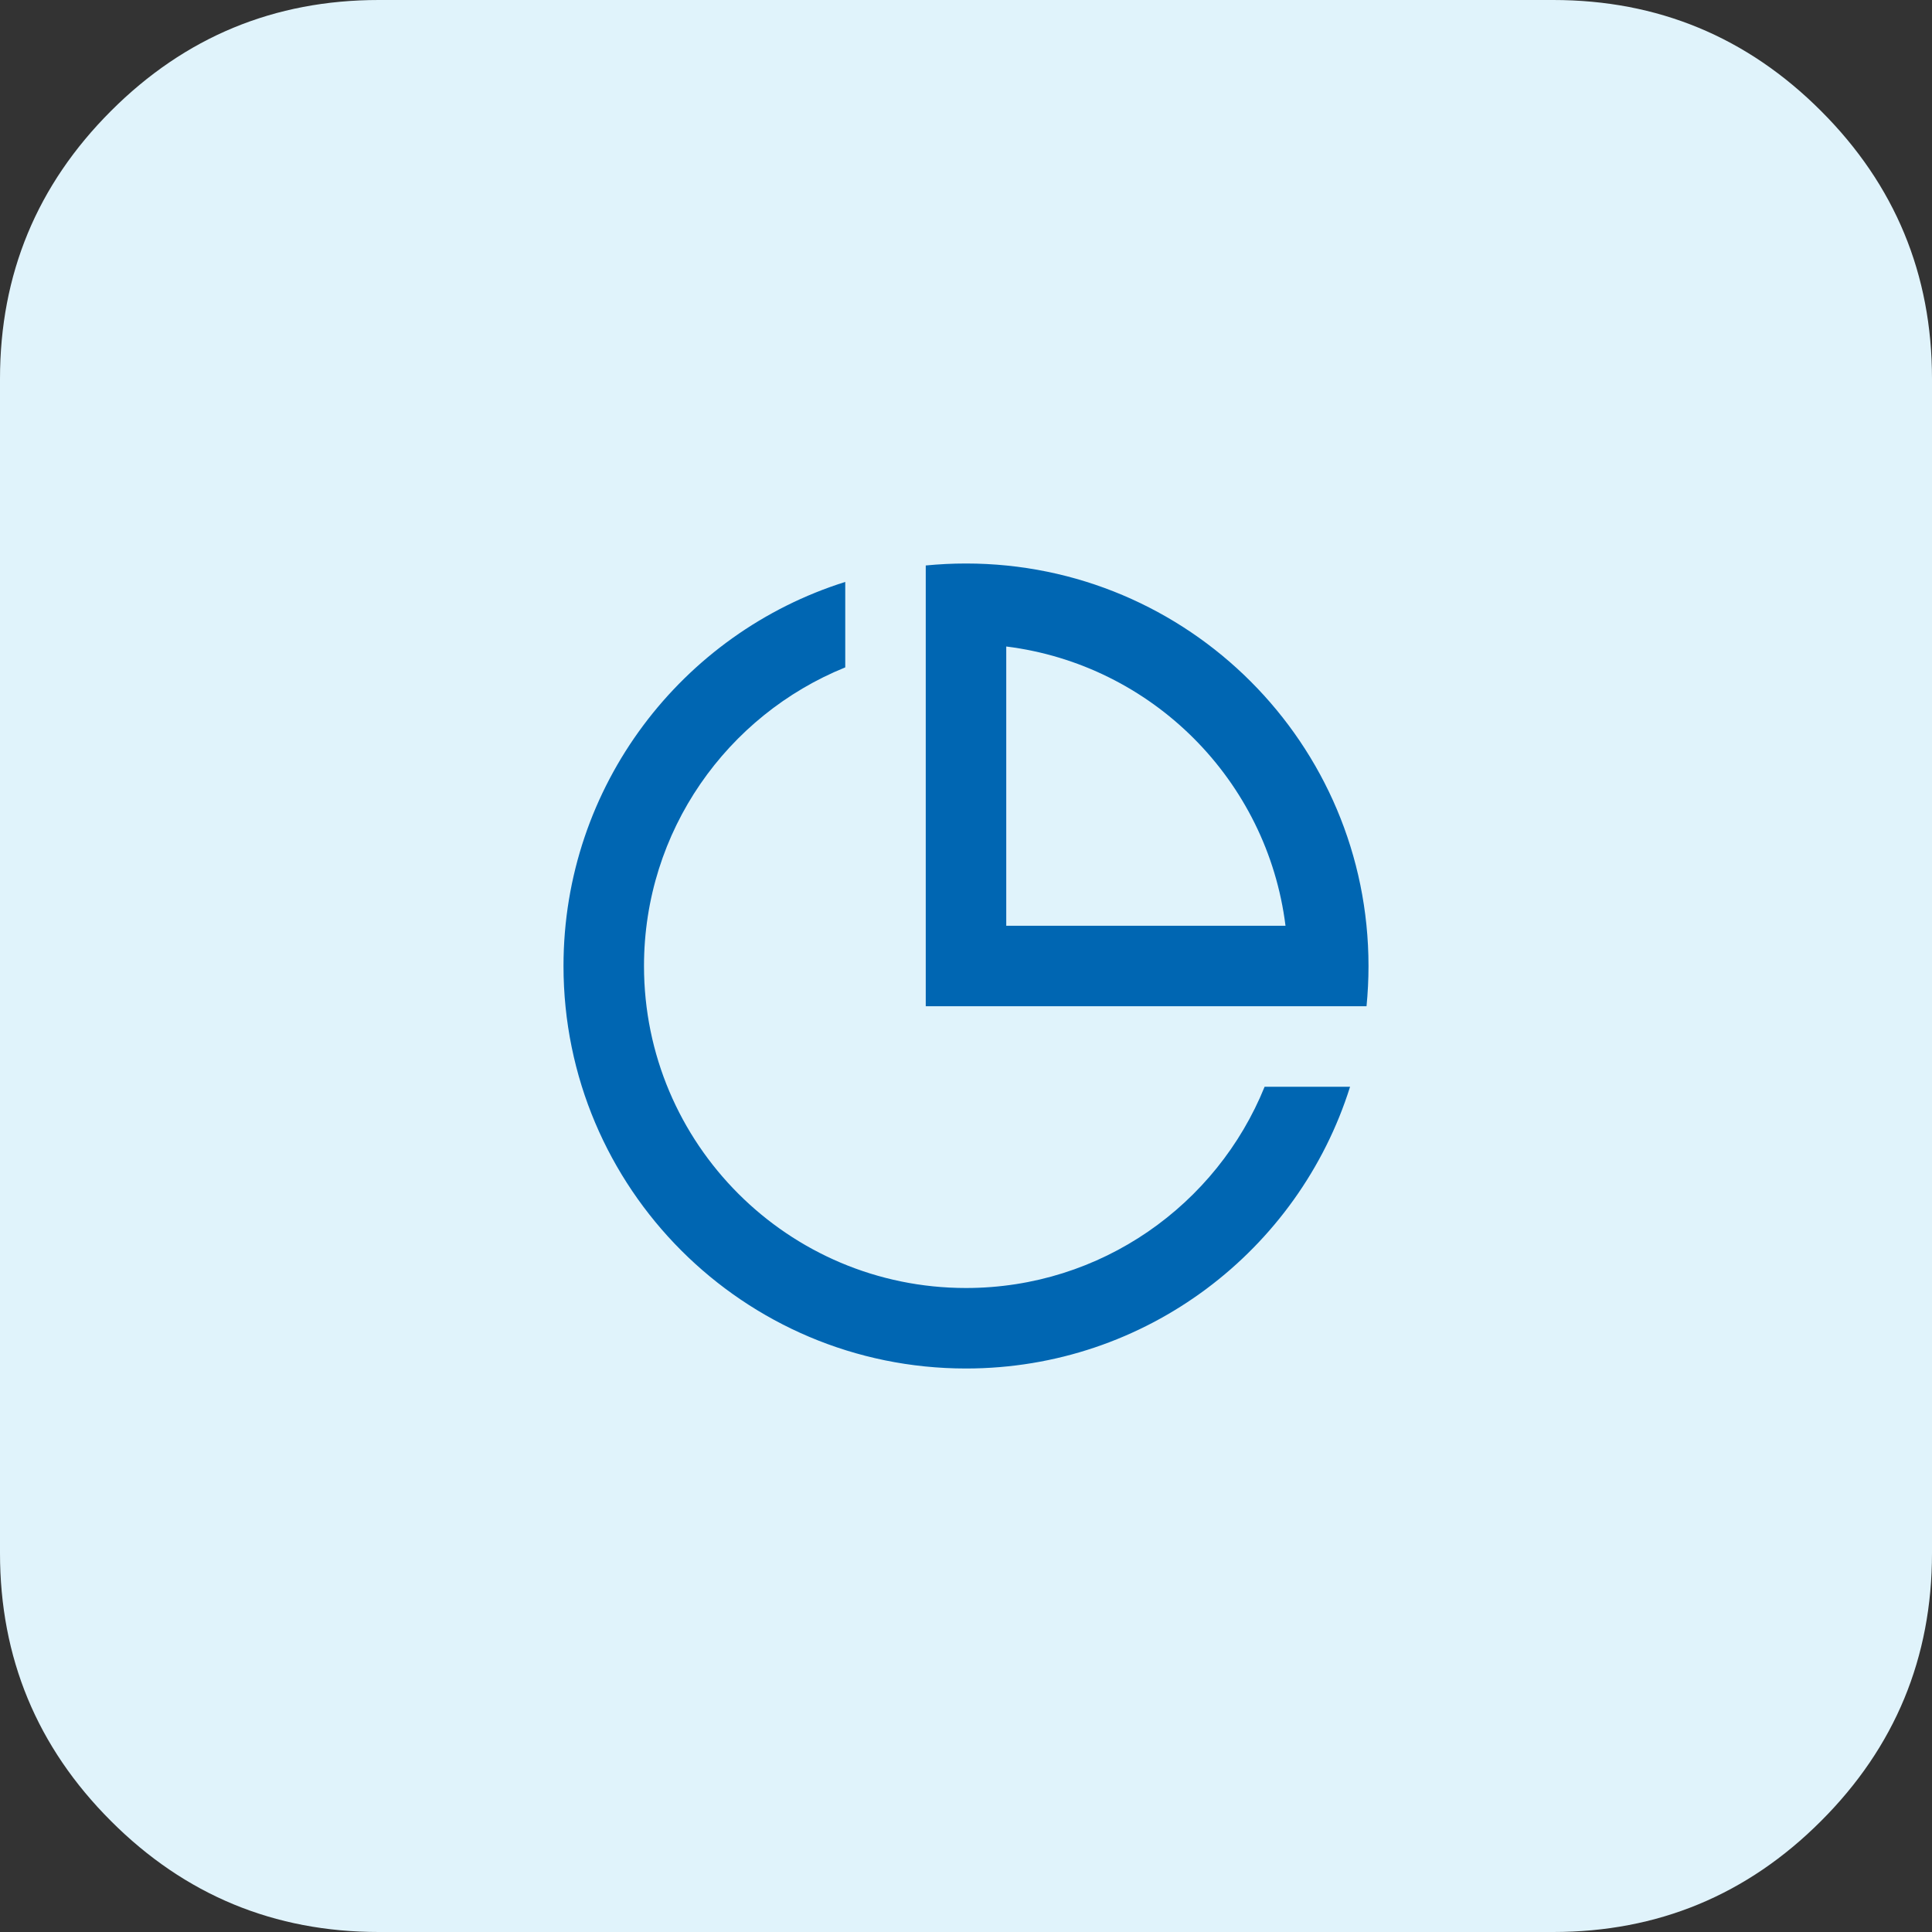
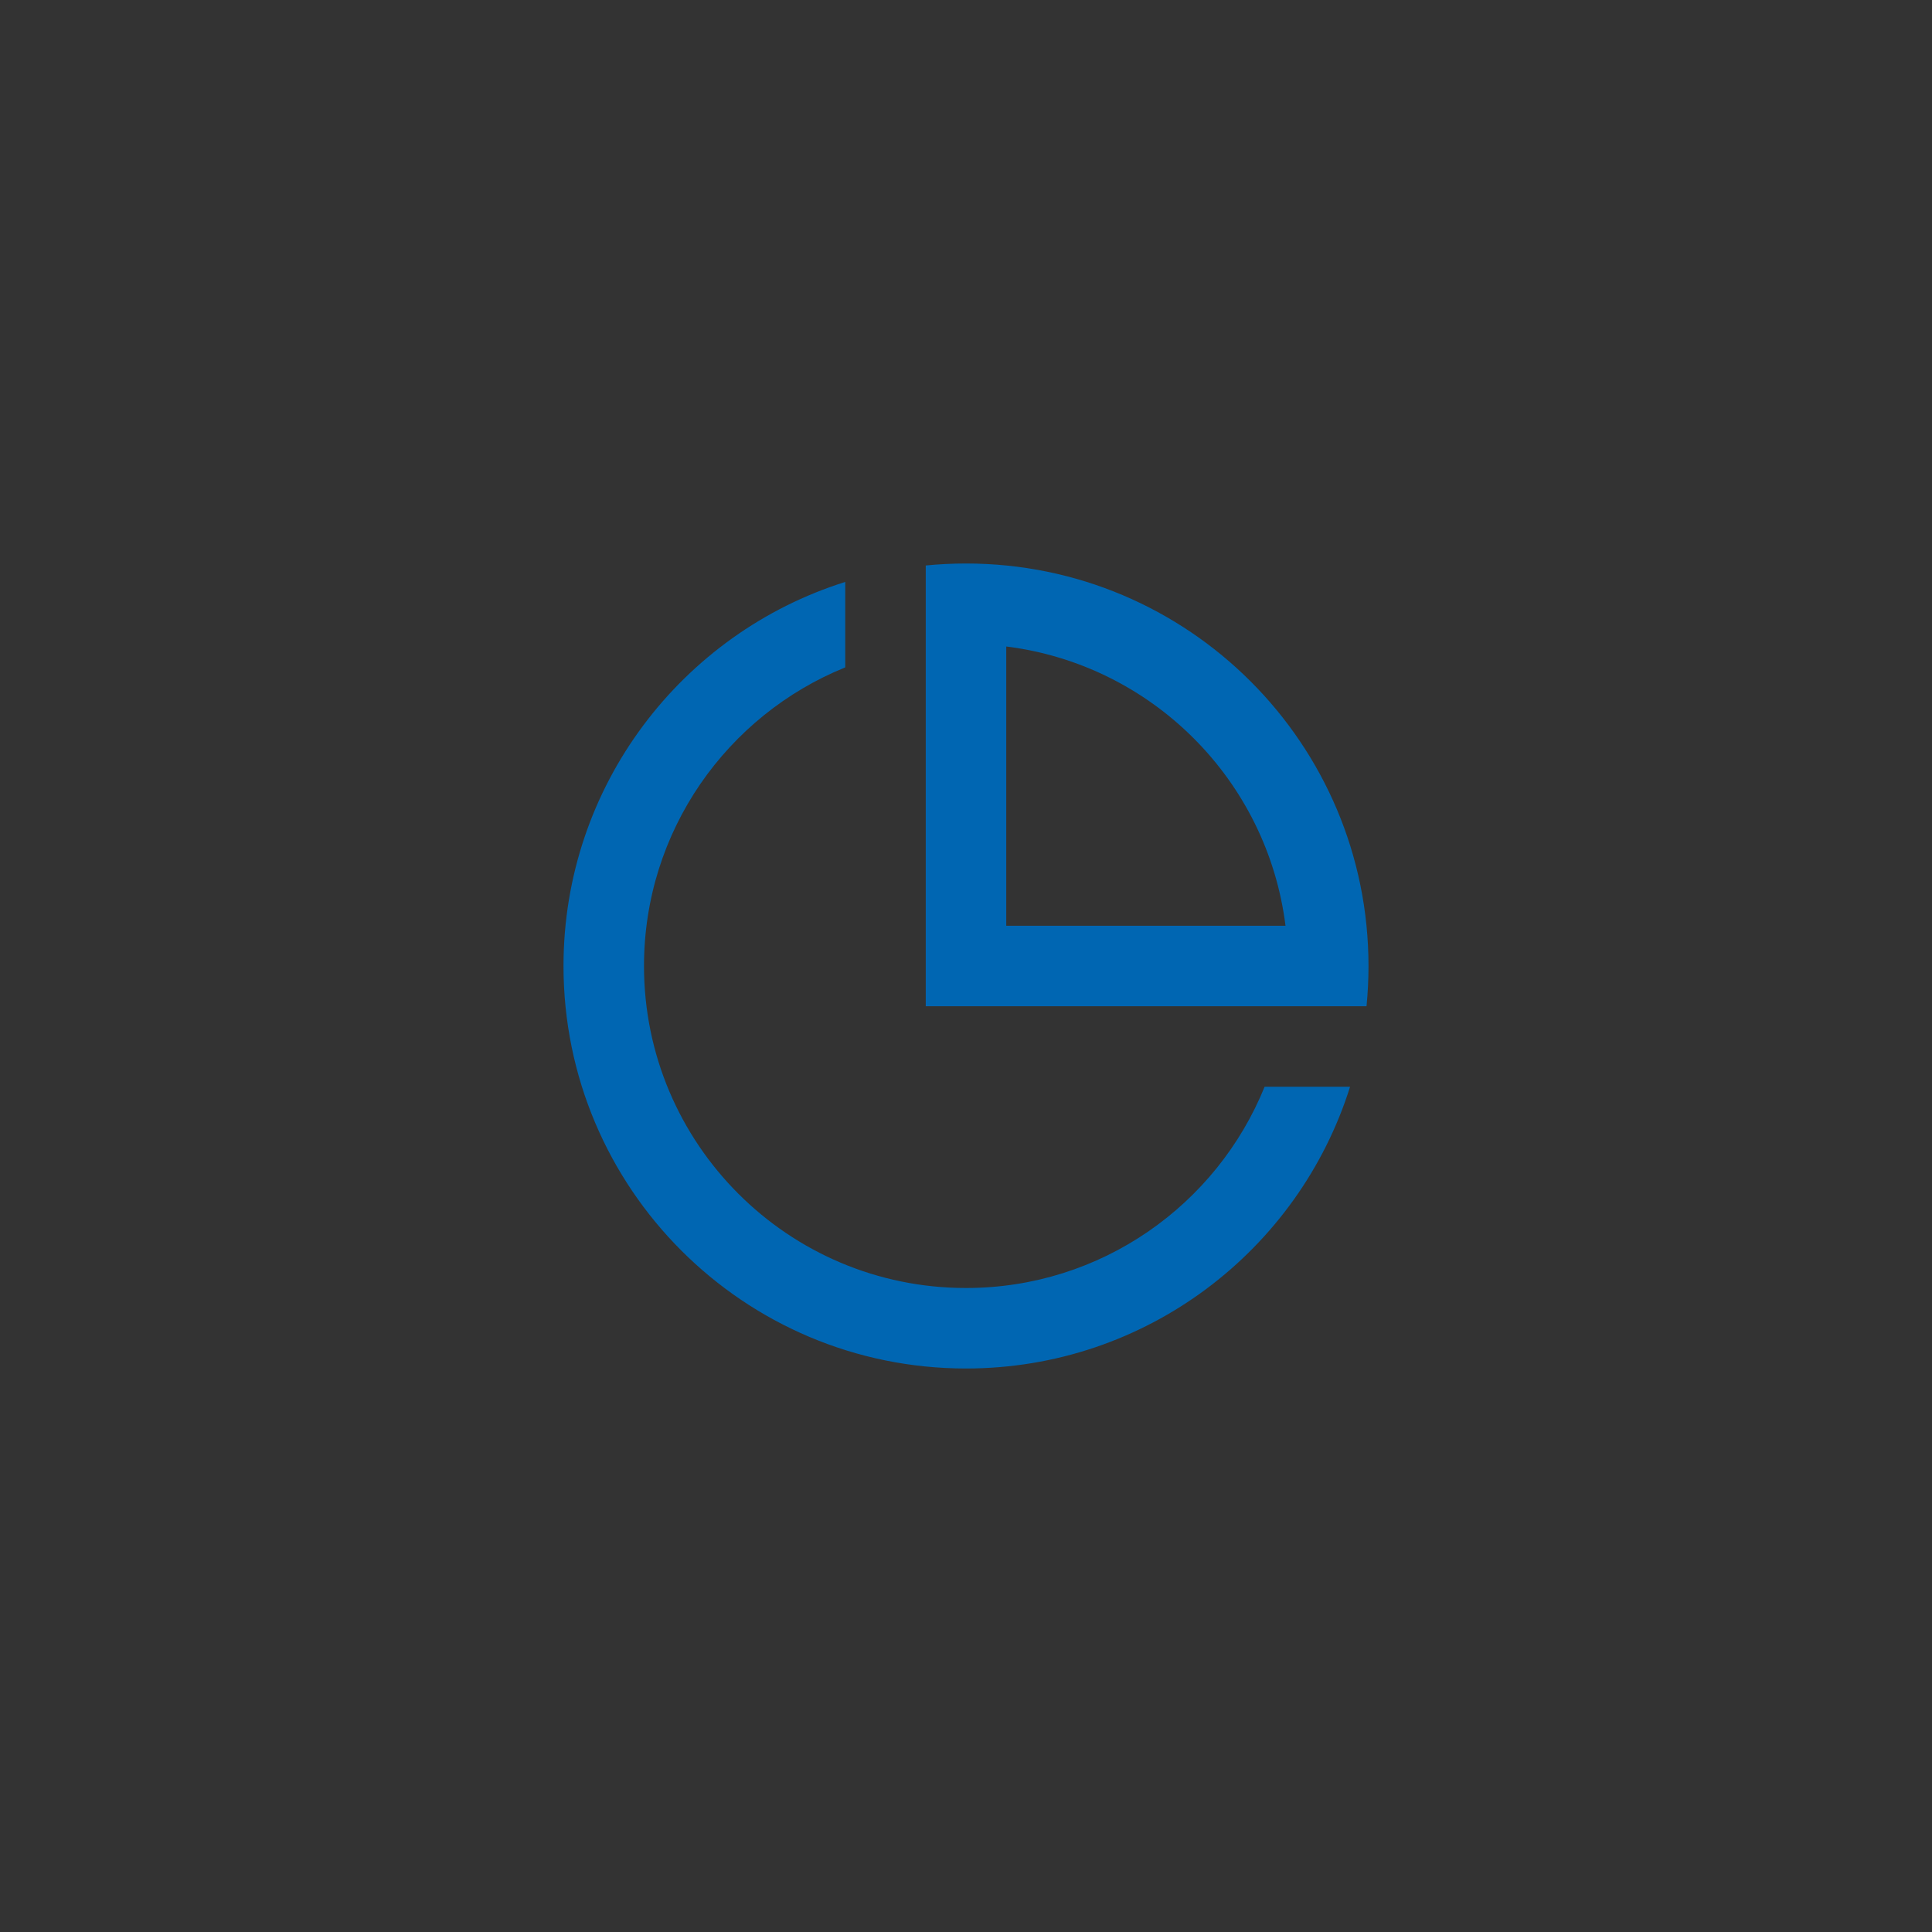
<svg xmlns="http://www.w3.org/2000/svg" width="48" height="48" viewBox="0 0 48 48" fill="none">
  <rect x="0" y="0" width="48" height="48" fill="#333333" stroke="none" />
-   <path fill-rule="evenodd" clip-rule="evenodd" d="M0 18.823V9.412C0 6.813 0.919 4.594 2.757 2.757C4.594 0.919 6.813 0 9.412 0H38.588C41.187 0 43.406 0.919 45.243 2.757C47.081 4.594 48 6.813 48 9.412V38.588C48 41.187 47.081 43.406 45.243 45.243C43.406 47.081 41.187 48 38.588 48H9.412C6.813 48 4.594 47.081 2.757 45.243C0.919 43.406 0 41.187 0 38.588V18.823Z" fill="#E0F3FB" />
  <path d="M21 14.458V16.581C18.068 17.768 16 20.643 16 24C16 28.418 19.582 32 24 32C27.357 32 30.232 29.932 31.419 27H33.542C32.268 31.057 28.478 34 24 34C18.477 34 14 29.523 14 24C14 19.522 16.943 15.732 21 14.458ZM24 14C29.523 14 34 18.477 34 24C34 24.337 33.983 24.671 33.951 25H23V14.049C23.329 14.017 23.663 14 24 14ZM25 16.062V23H31.938C31.487 19.381 28.619 16.513 25 16.062Z" fill="#0066B2" />
</svg>